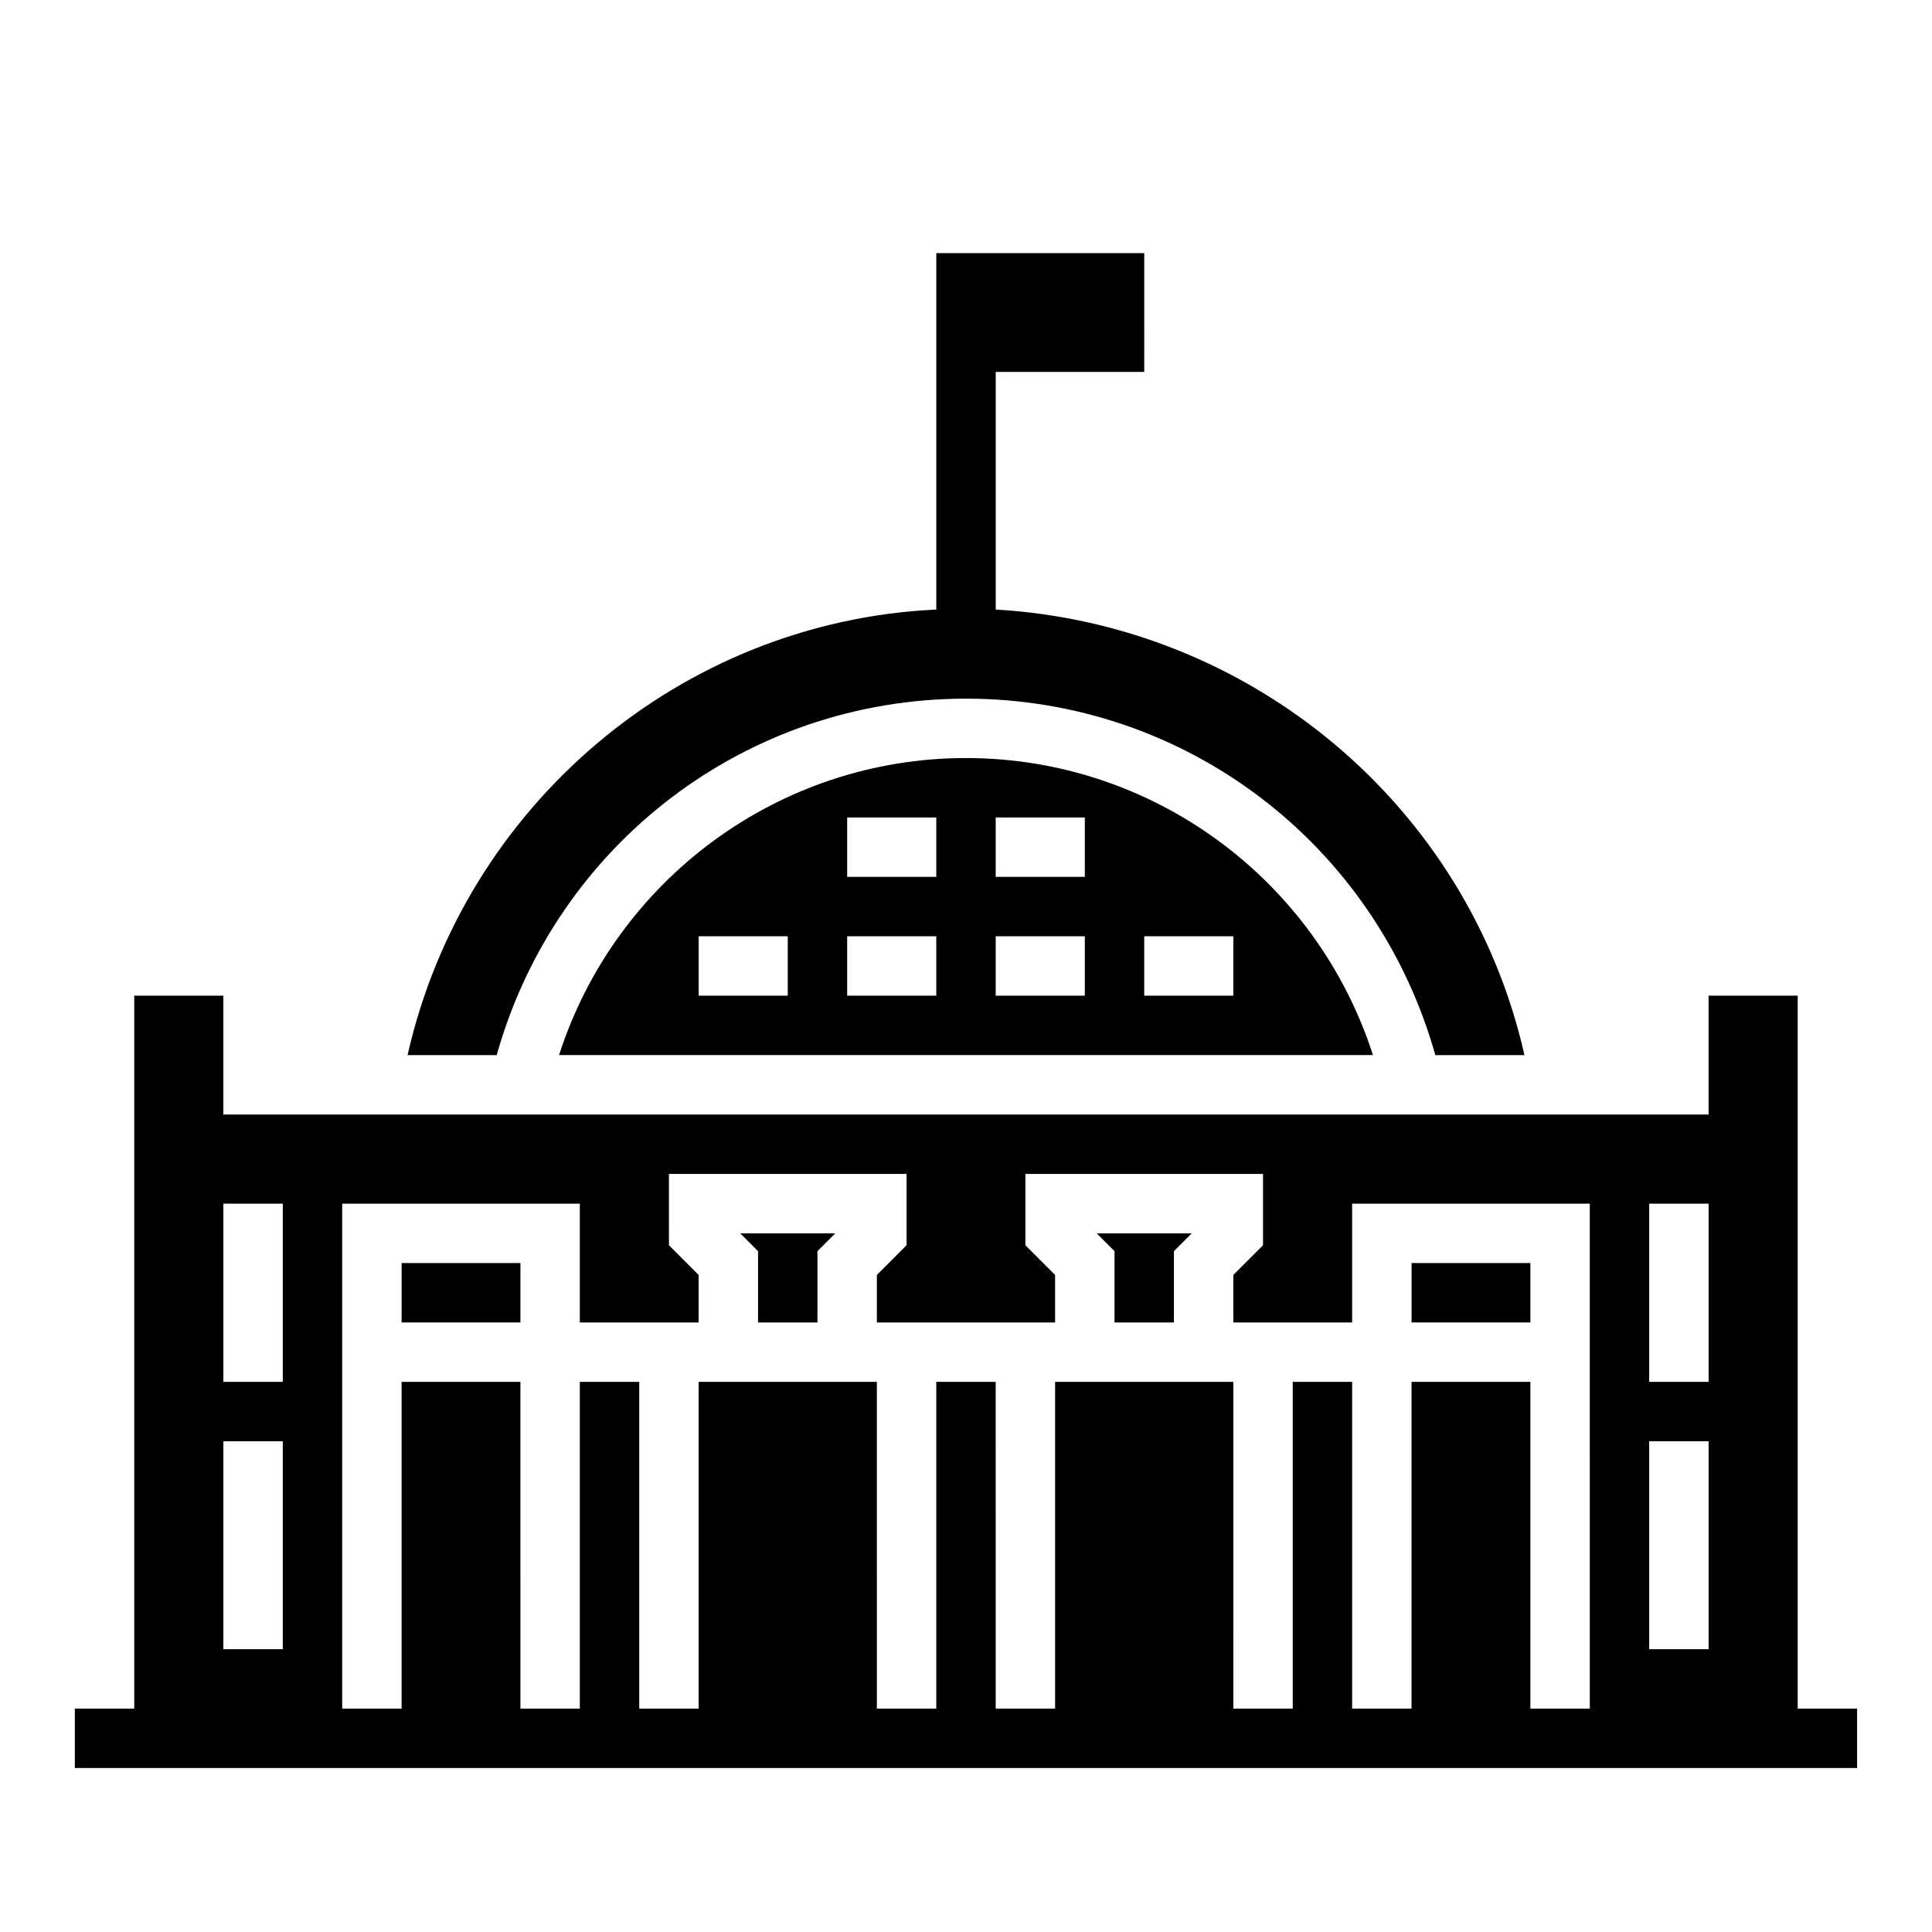
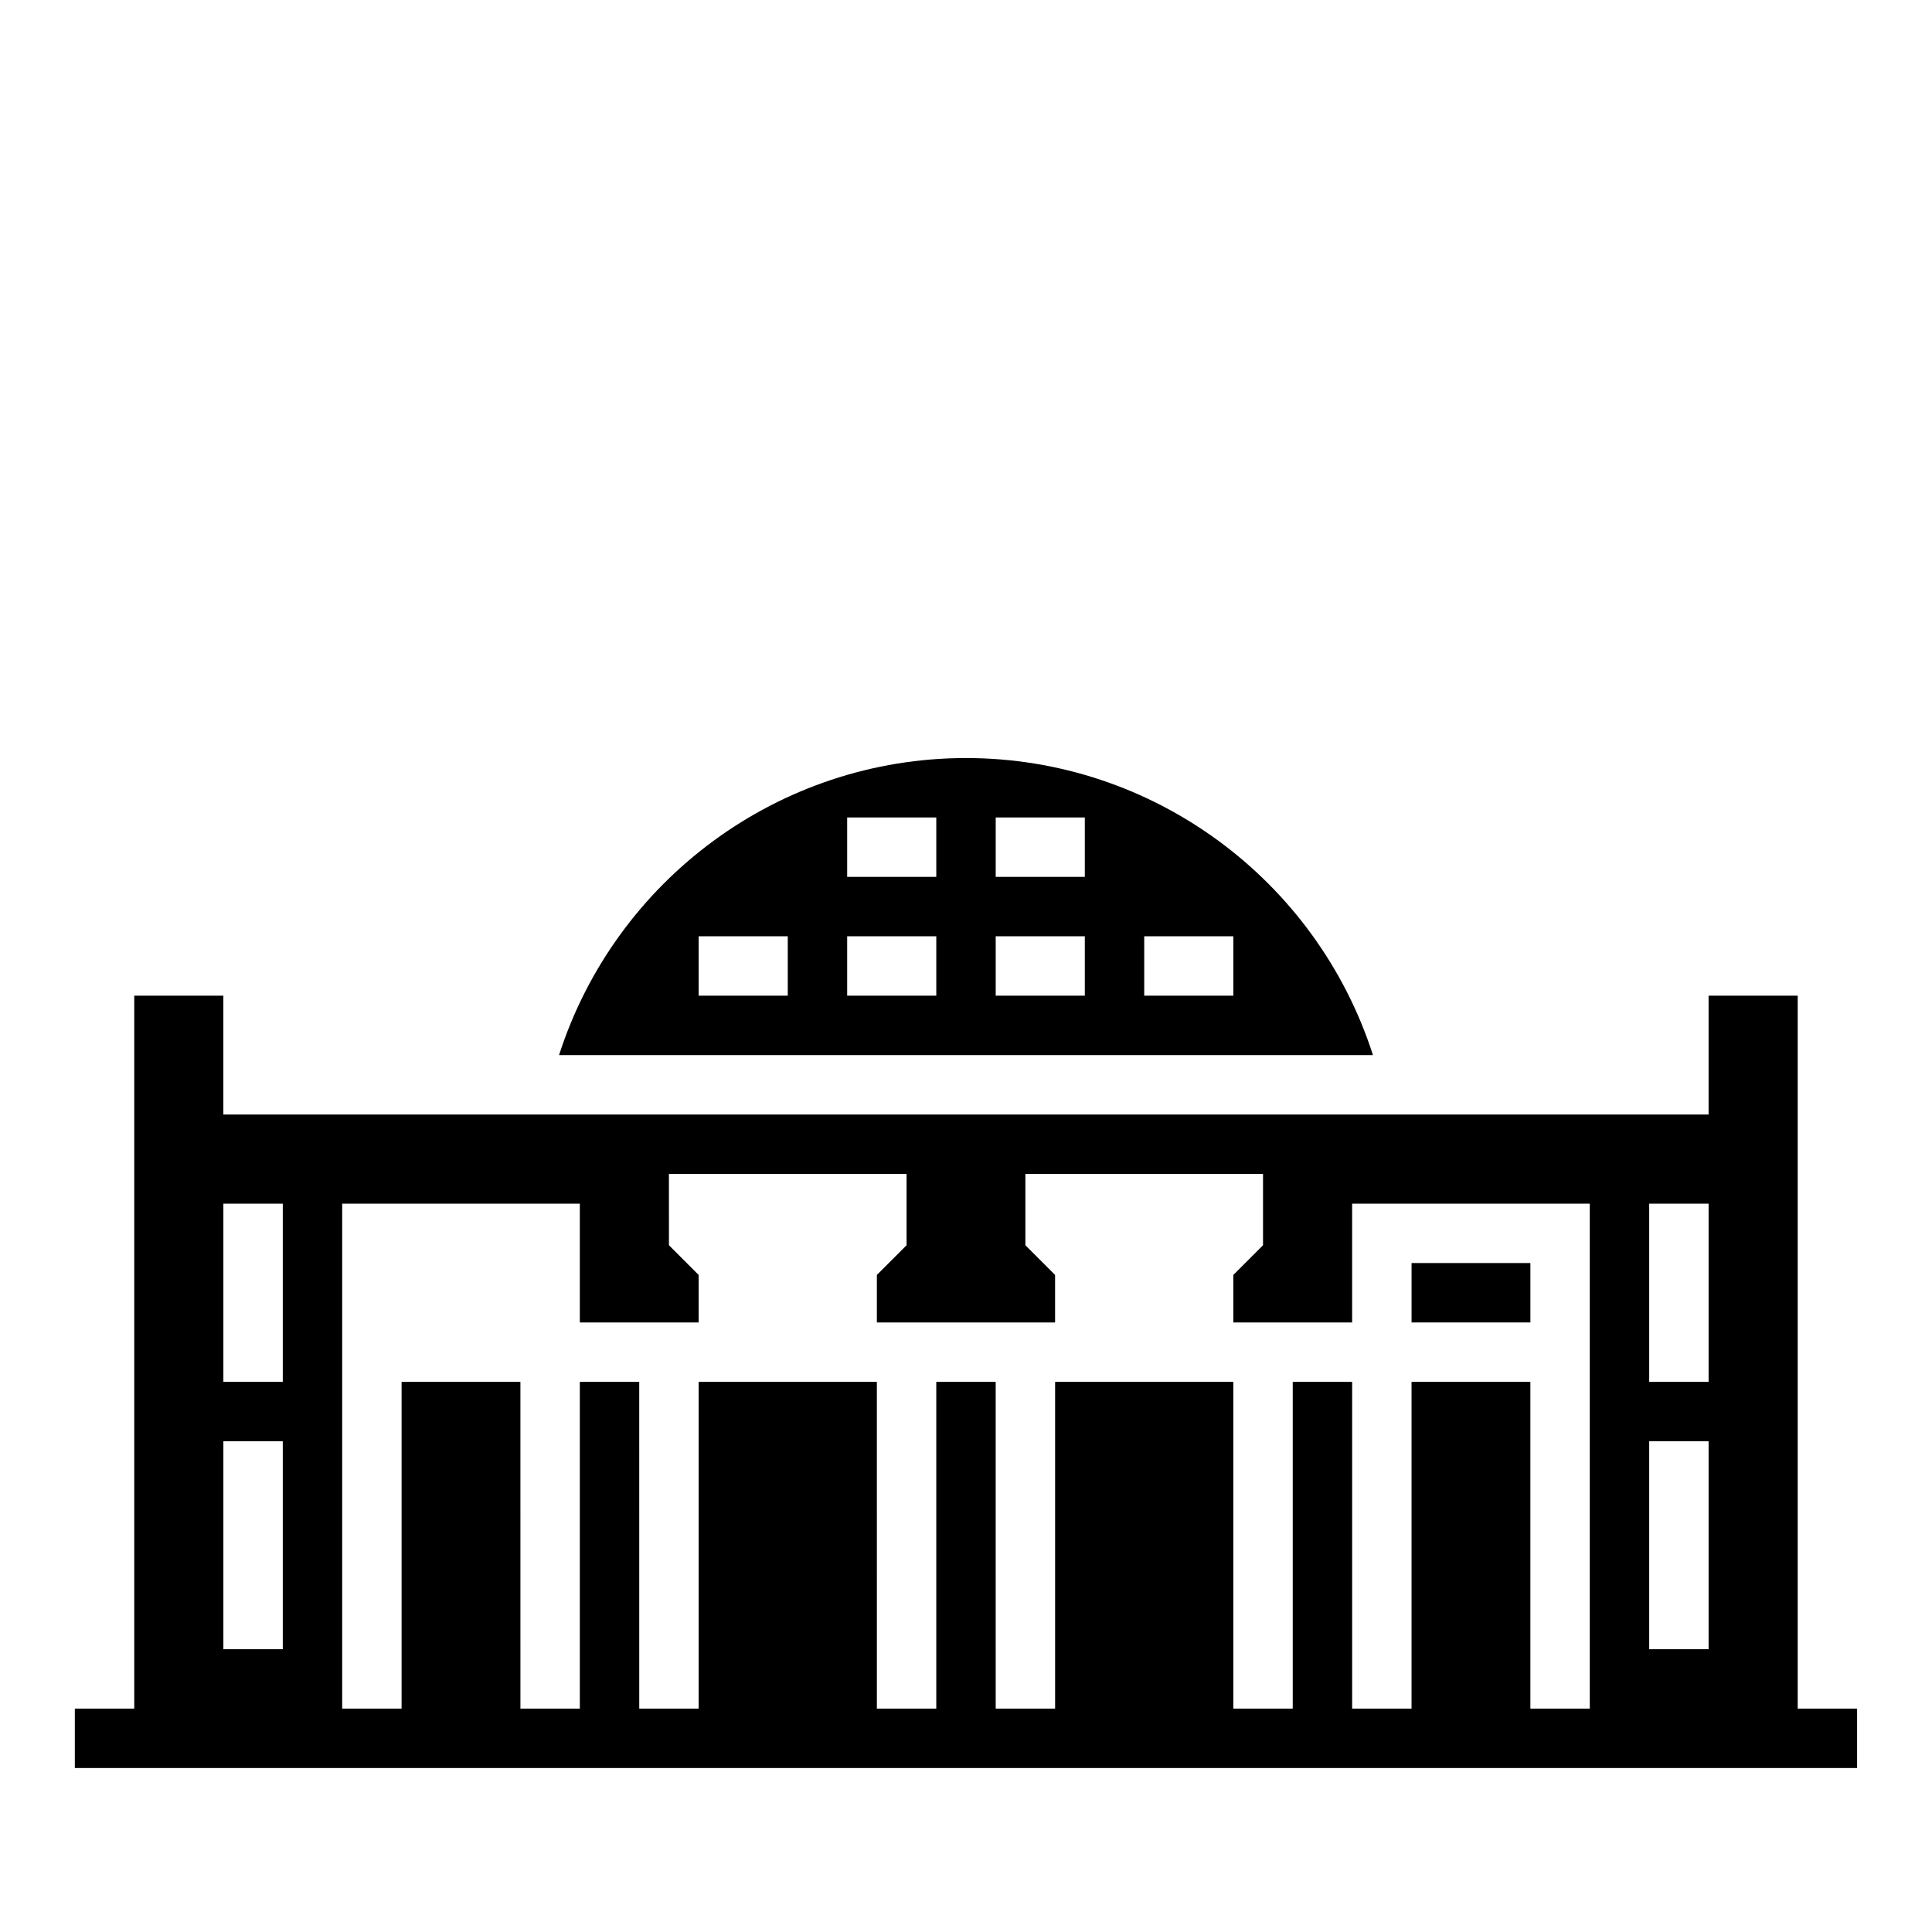
<svg xmlns="http://www.w3.org/2000/svg" fill="#000000" width="800px" height="800px" version="1.1" viewBox="144 144 512 512">
  <g>
-     <path d="m344.89 475.57v18.891h15.742v-18.891l4.727-4.723h-25.191z" />
-     <path d="m250.43 478.72h31.488v15.742h-31.488z" />
-     <path d="m400 329.15c58.254 0 108.63 38.574 124.38 94.465h23.617c-14.957-66.125-72.422-114.14-140.12-118.08v-62.977h39.359l-0.004-31.484h-55.105v94.465c-67.699 3.148-125.16 51.957-140.12 118.08h23.617c15.742-55.895 66.125-94.469 124.38-94.469z" />
    <path d="m400 344.89c-49.594 0-92.891 32.273-107.85 78.719h215.7c-14.961-46.445-58.254-78.719-107.85-78.719zm-47.234 62.977h-23.617v-15.742h23.617zm39.359 0h-23.617v-15.742h23.617zm0-31.488h-23.617v-15.742h23.617zm39.363 31.488h-23.617v-15.742h23.617zm0-31.488h-23.617v-15.742h23.617zm39.359 31.488h-23.617v-15.742h23.617z" />
    <path d="m518.08 478.72h31.488v15.742h-31.488z" />
-     <path d="m439.36 475.57v18.891h15.742v-18.891l4.723-4.723h-25.188z" />
    <path d="m620.41 596.8v-188.93h-23.617v31.488h-393.6v-31.488h-23.617v188.93h-15.746v15.742h472.32v-15.742zm-401.47-15.746h-15.742v-55.105h15.742zm0-70.848h-15.742v-47.23h15.742zm346.37 86.594h-15.742l-0.004-86.594h-31.488v86.594h-15.742v-86.594h-15.742v86.594h-15.742l-0.004-86.594h-47.23v86.594h-15.742l-0.004-86.594h-15.742v86.594h-15.742l-0.004-86.594h-47.23v86.594h-15.742l-0.004-86.594h-15.742v86.594h-15.742l-0.004-86.594h-31.488v86.594h-15.742v-133.82h62.977v31.488h31.488v-12.594l-7.871-7.871-0.004-18.898h62.977v18.895l-7.871 7.871v12.594h47.23v-12.594l-7.871-7.871v-18.895h62.977v18.895l-7.871 7.871v12.594h31.488v-31.488h62.977zm31.488-15.746h-15.742v-55.105h15.742zm0-70.848h-15.742v-47.23h15.742z" />
  </g>
</svg>